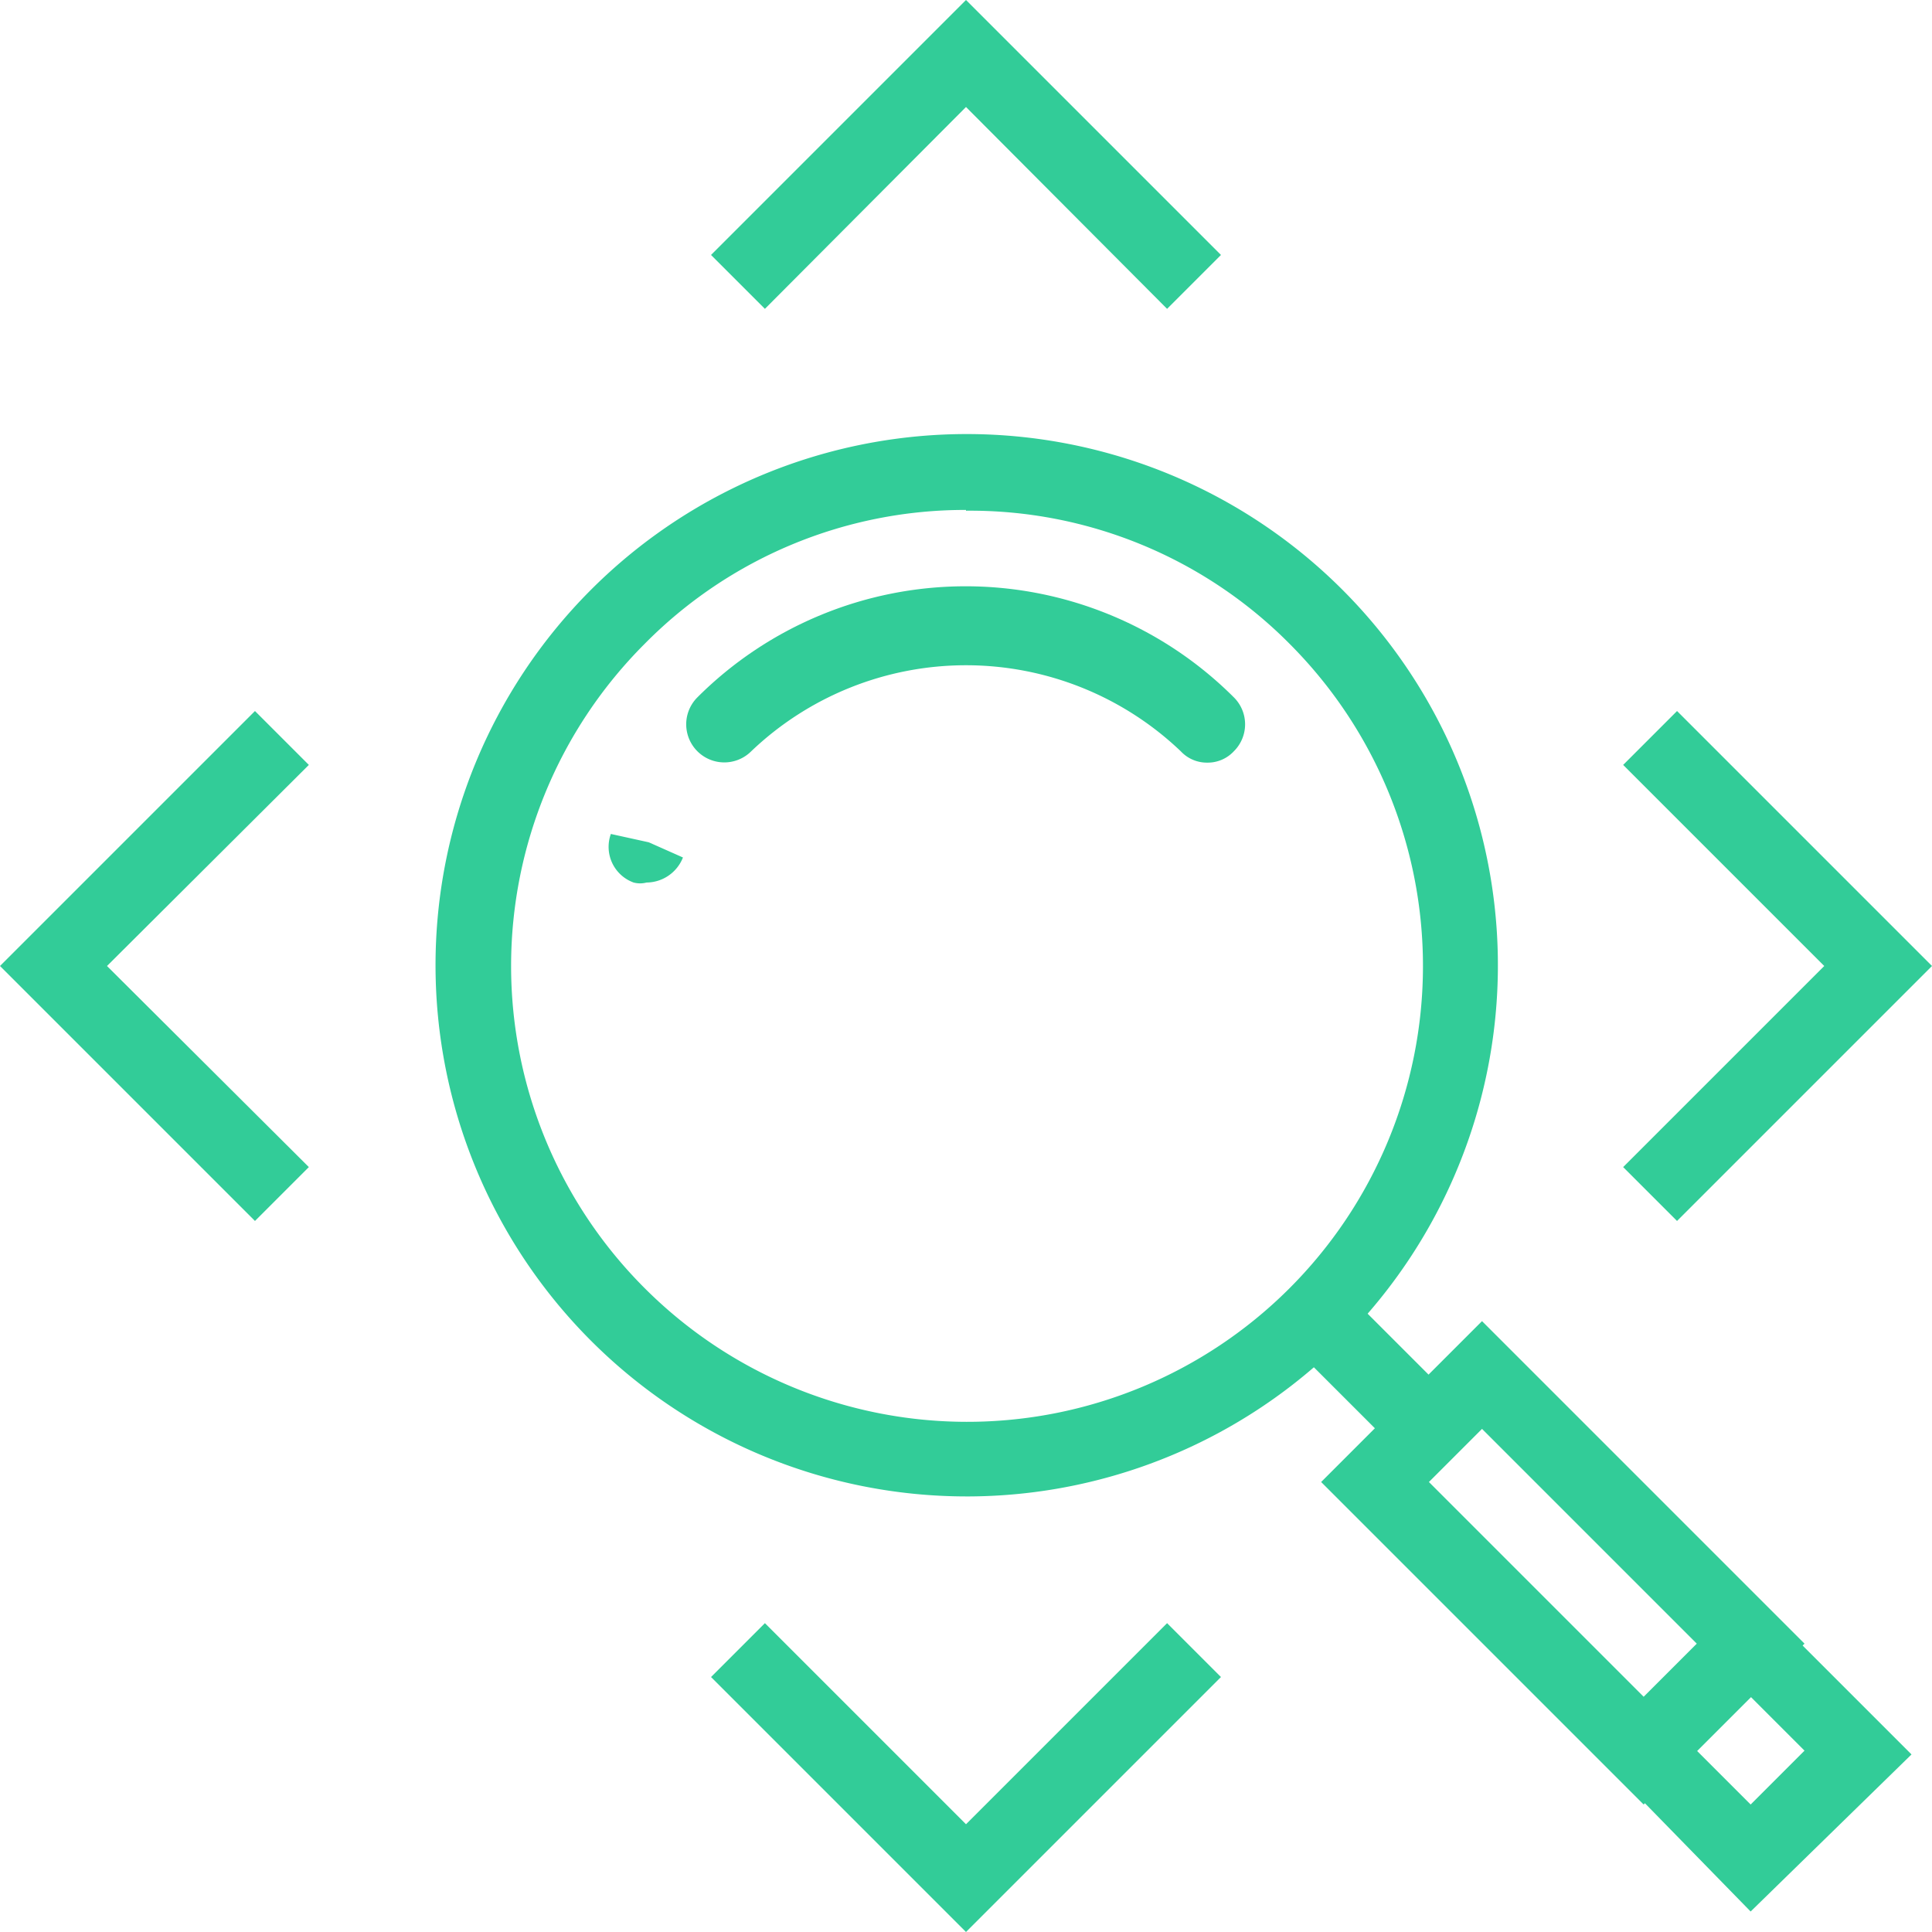
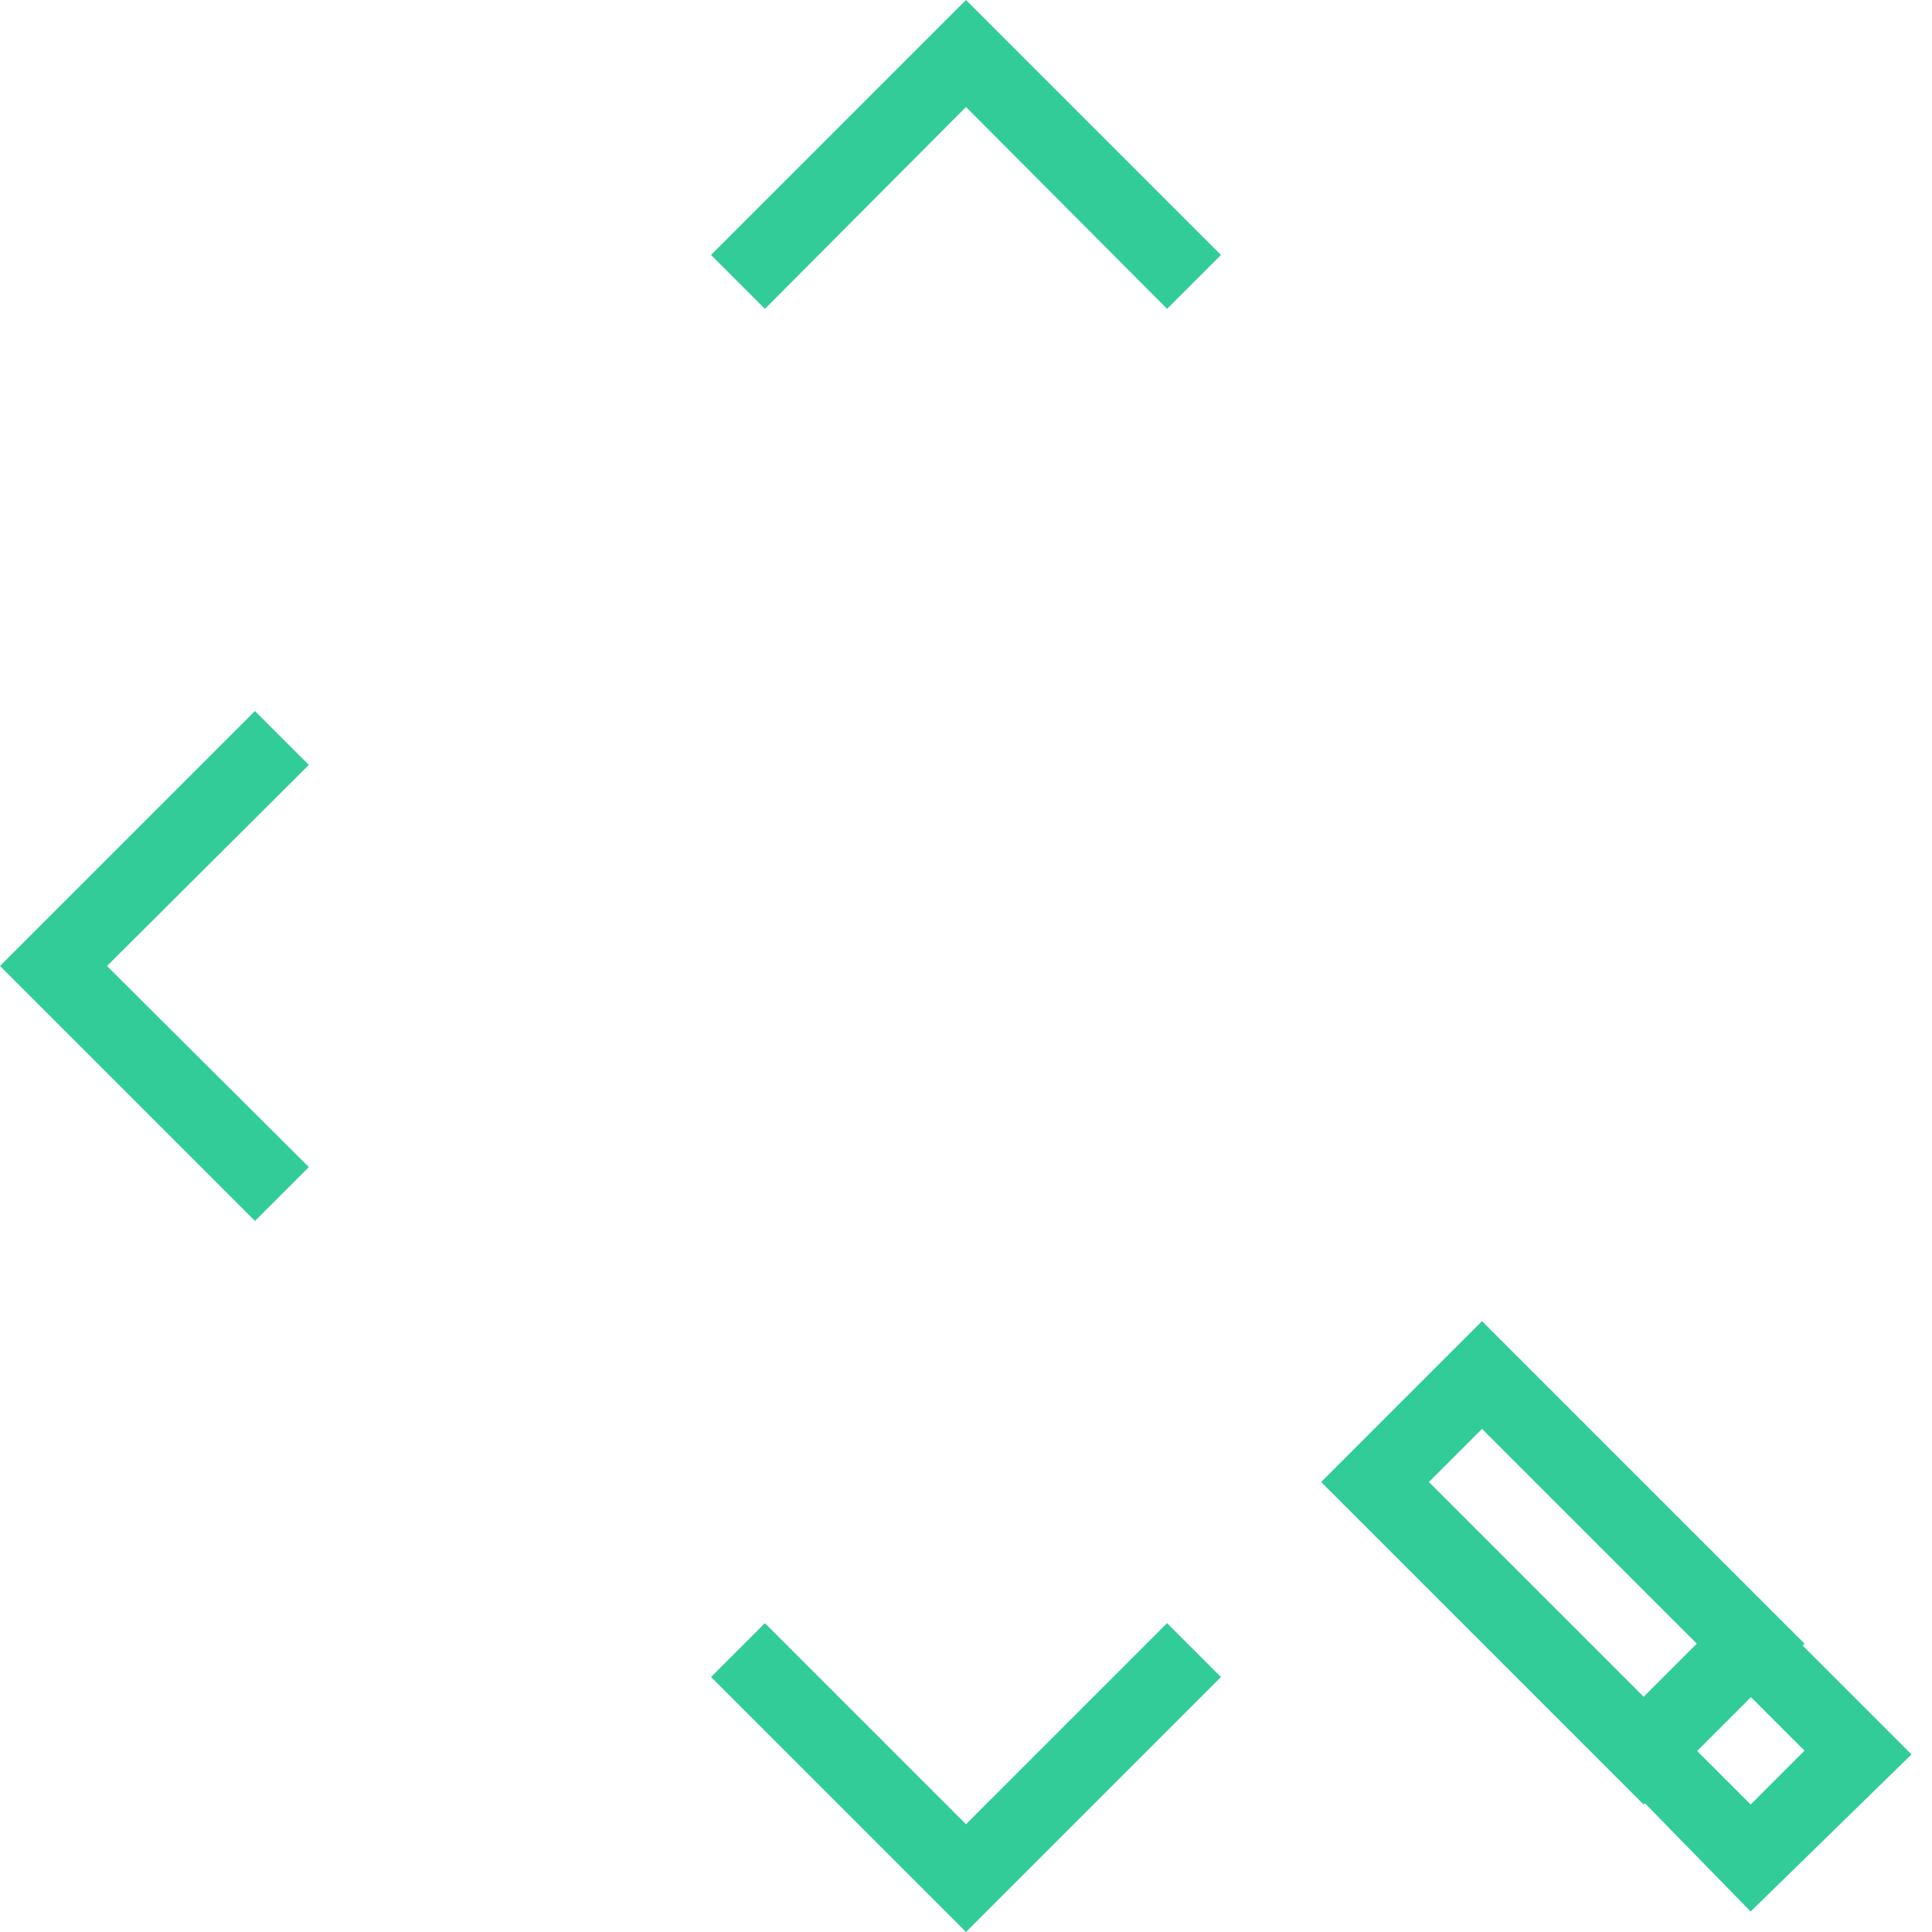
<svg xmlns="http://www.w3.org/2000/svg" viewBox="0 0 25.46 25.46">
  <defs>
    <style>.cls-1{fill:#32cc98;}</style>
  </defs>
  <title>searchbox</title>
  <g id="Layer_2" data-name="Layer 2">
    <g id="Layer_1-2" data-name="Layer 1">
-       <path class="cls-1" d="M12.73,19.72A7,7,0,0,1,7.78,7.78h0a7,7,0,1,1,5,11.94Zm0-13A5.93,5.93,0,0,0,8.49,8.49h0a6,6,0,0,0,0,8.48A6,6,0,1,0,17,8.49,5.93,5.93,0,0,0,12.73,6.73Z" />
      <path class="cls-1" d="M21.66,23.78l-4.25-4.25,2.12-2.12,4.25,4.25Zm-2.83-4.25,2.83,2.83.7-.7-2.83-2.83Z" />
-       <rect class="cls-1" x="17.58" y="17.01" width="1" height="2.13" transform="translate(-7.49 18.08) rotate(-45.01)" />
      <path class="cls-1" d="M23.07,25.19,21,23.07,23.07,21l2.12,2.12Zm-.71-2.12.71.71.71-.71-.71-.71Z" />
-       <polygon class="cls-1" points="22.1 16.09 21.39 15.38 24.04 12.73 21.39 10.08 22.1 9.37 25.46 12.73 22.1 16.09" />
      <polygon class="cls-1" points="15.38 4.07 12.73 1.41 10.08 4.07 9.37 3.36 12.73 0 16.09 3.36 15.38 4.07" />
      <polygon class="cls-1" points="3.36 16.09 0 12.73 3.36 9.37 4.07 10.08 1.41 12.73 4.07 15.38 3.36 16.09" />
      <polygon class="cls-1" points="12.73 25.46 9.37 22.1 10.08 21.39 12.73 24.04 15.38 21.39 16.09 22.1 12.73 25.46" />
-       <path class="cls-1" d="M8.52,11.63a.33.33,0,0,1-.17,0,.5.5,0,0,1-.3-.64l.5.11L9,11.3A.52.52,0,0,1,8.52,11.63Zm7.39-1.58a.47.47,0,0,1-.35-.15,4.1,4.1,0,0,0-5.66,0,.5.5,0,0,1-.71-.71,5,5,0,0,1,7.07,0,.5.5,0,0,1,0,.71A.47.47,0,0,1,15.91,10.05Z" />
    </g>
  </g>
</svg>